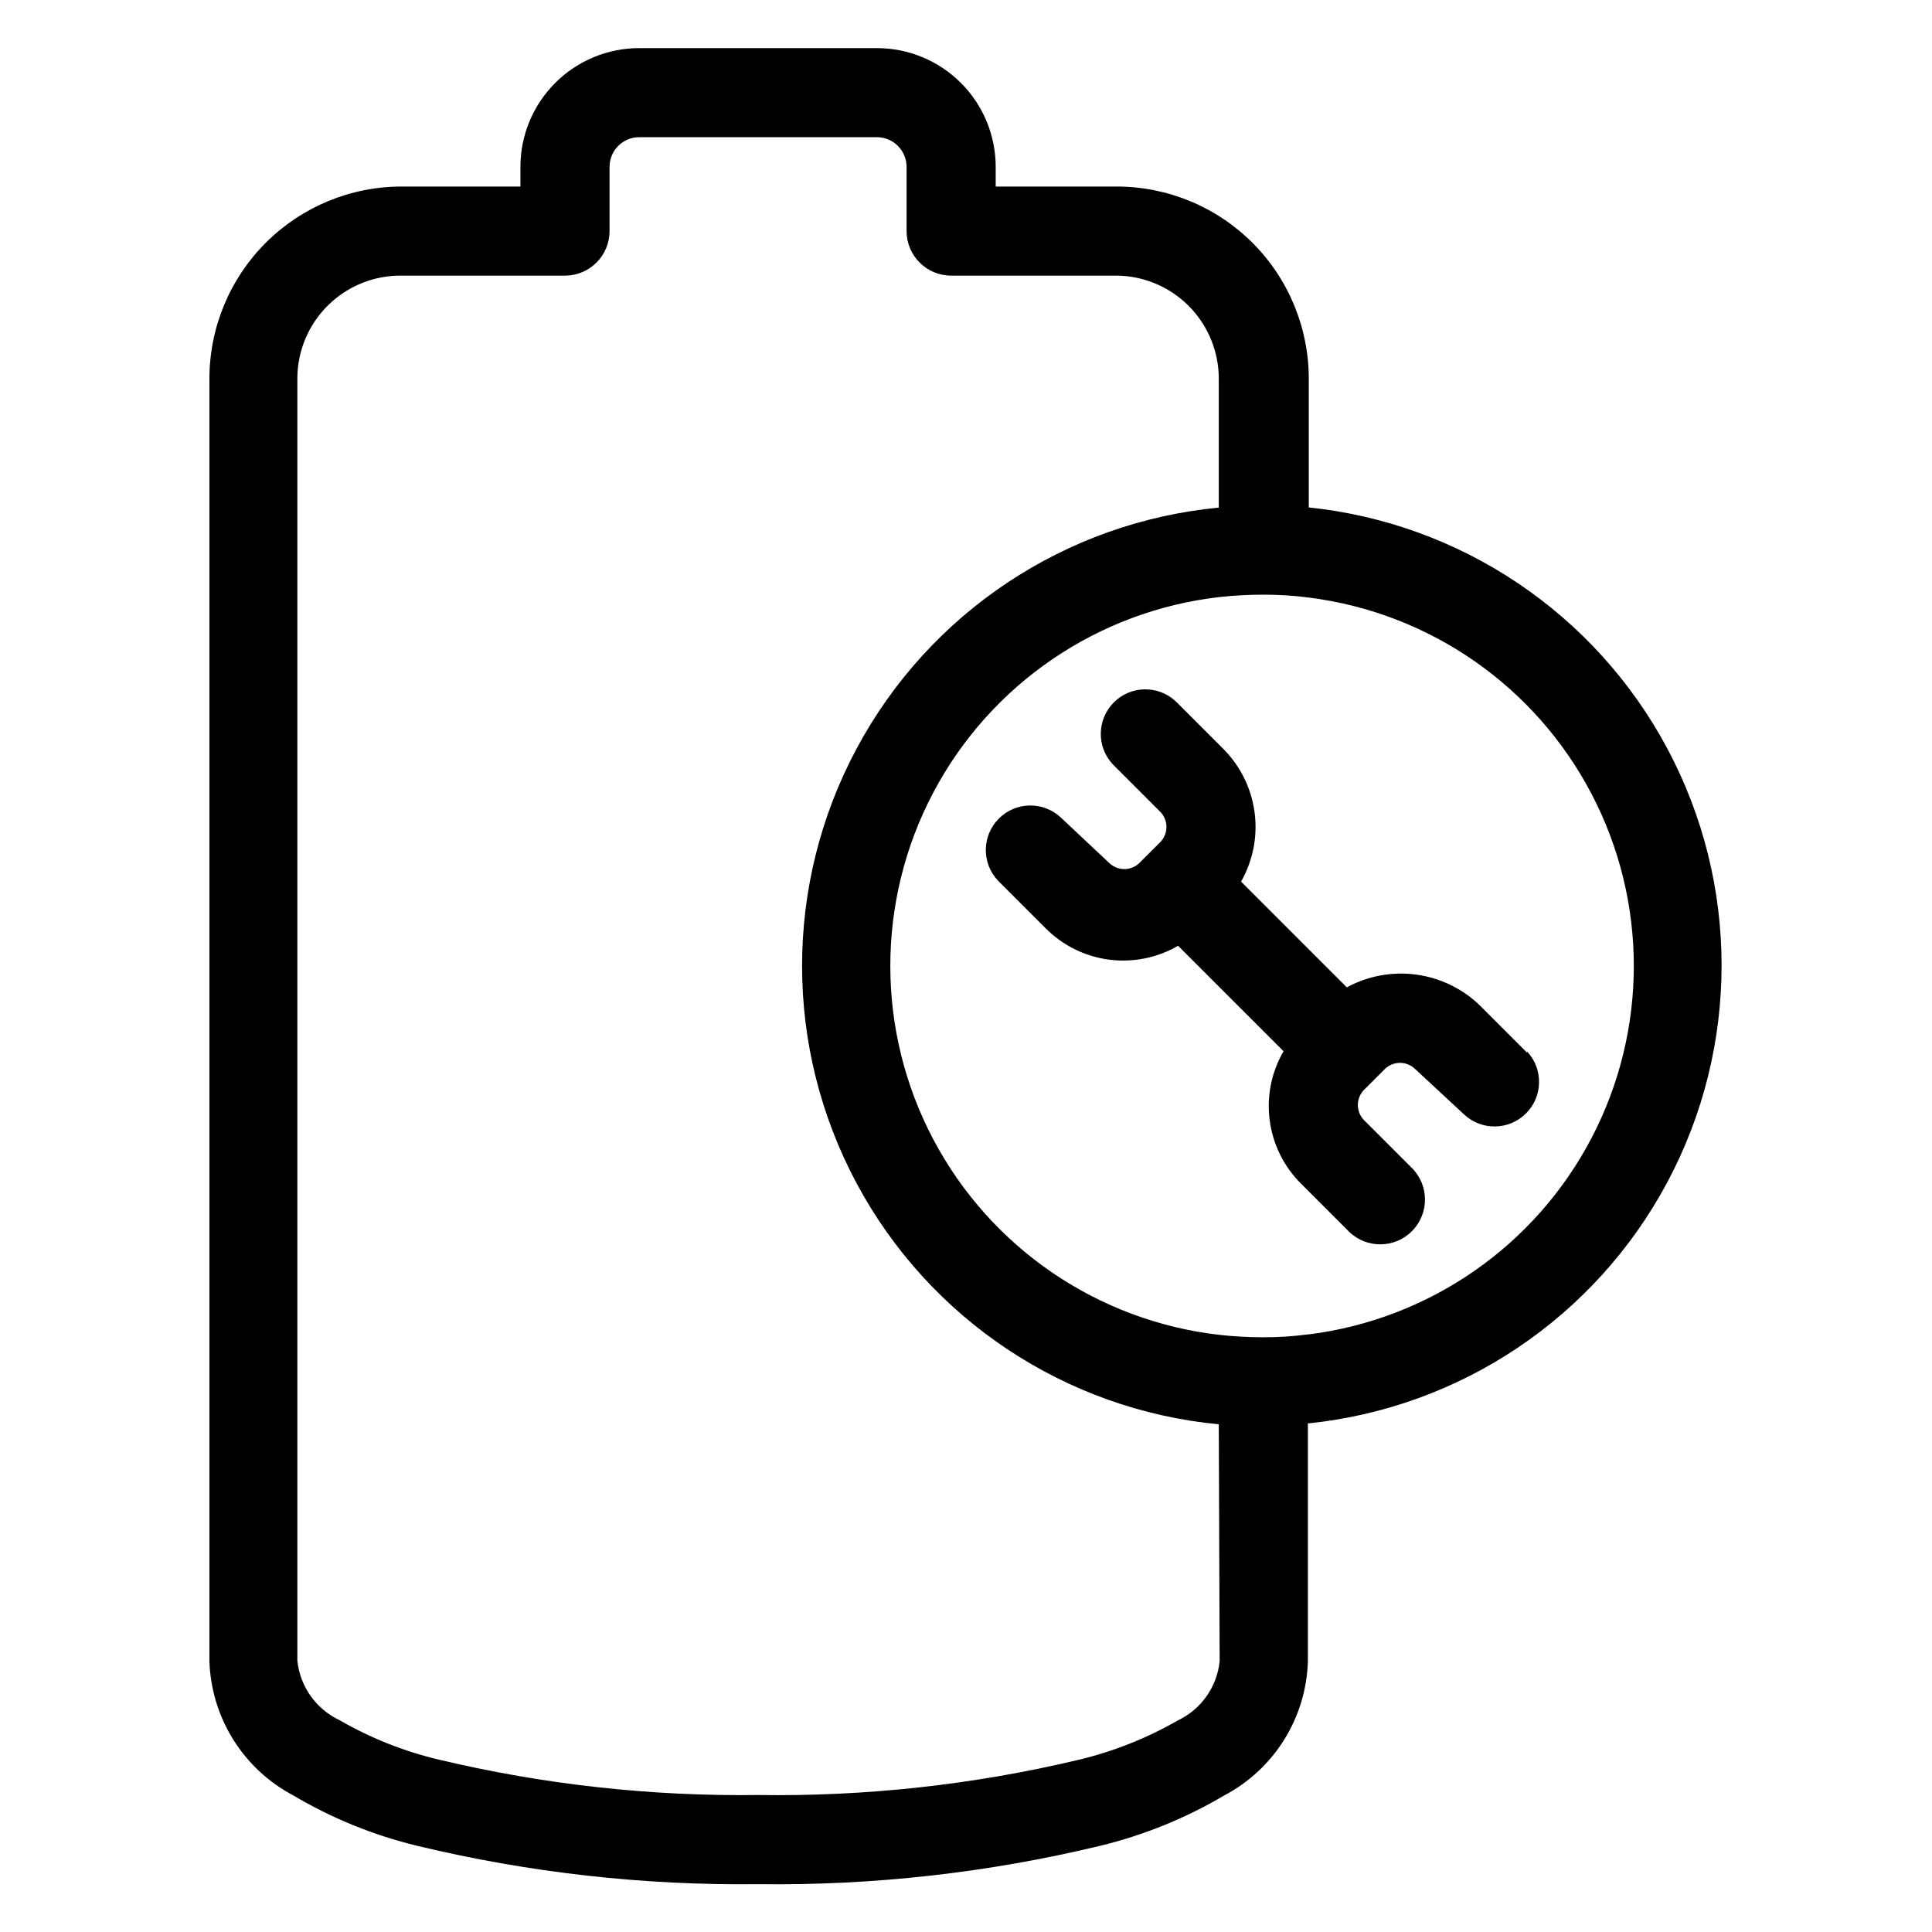
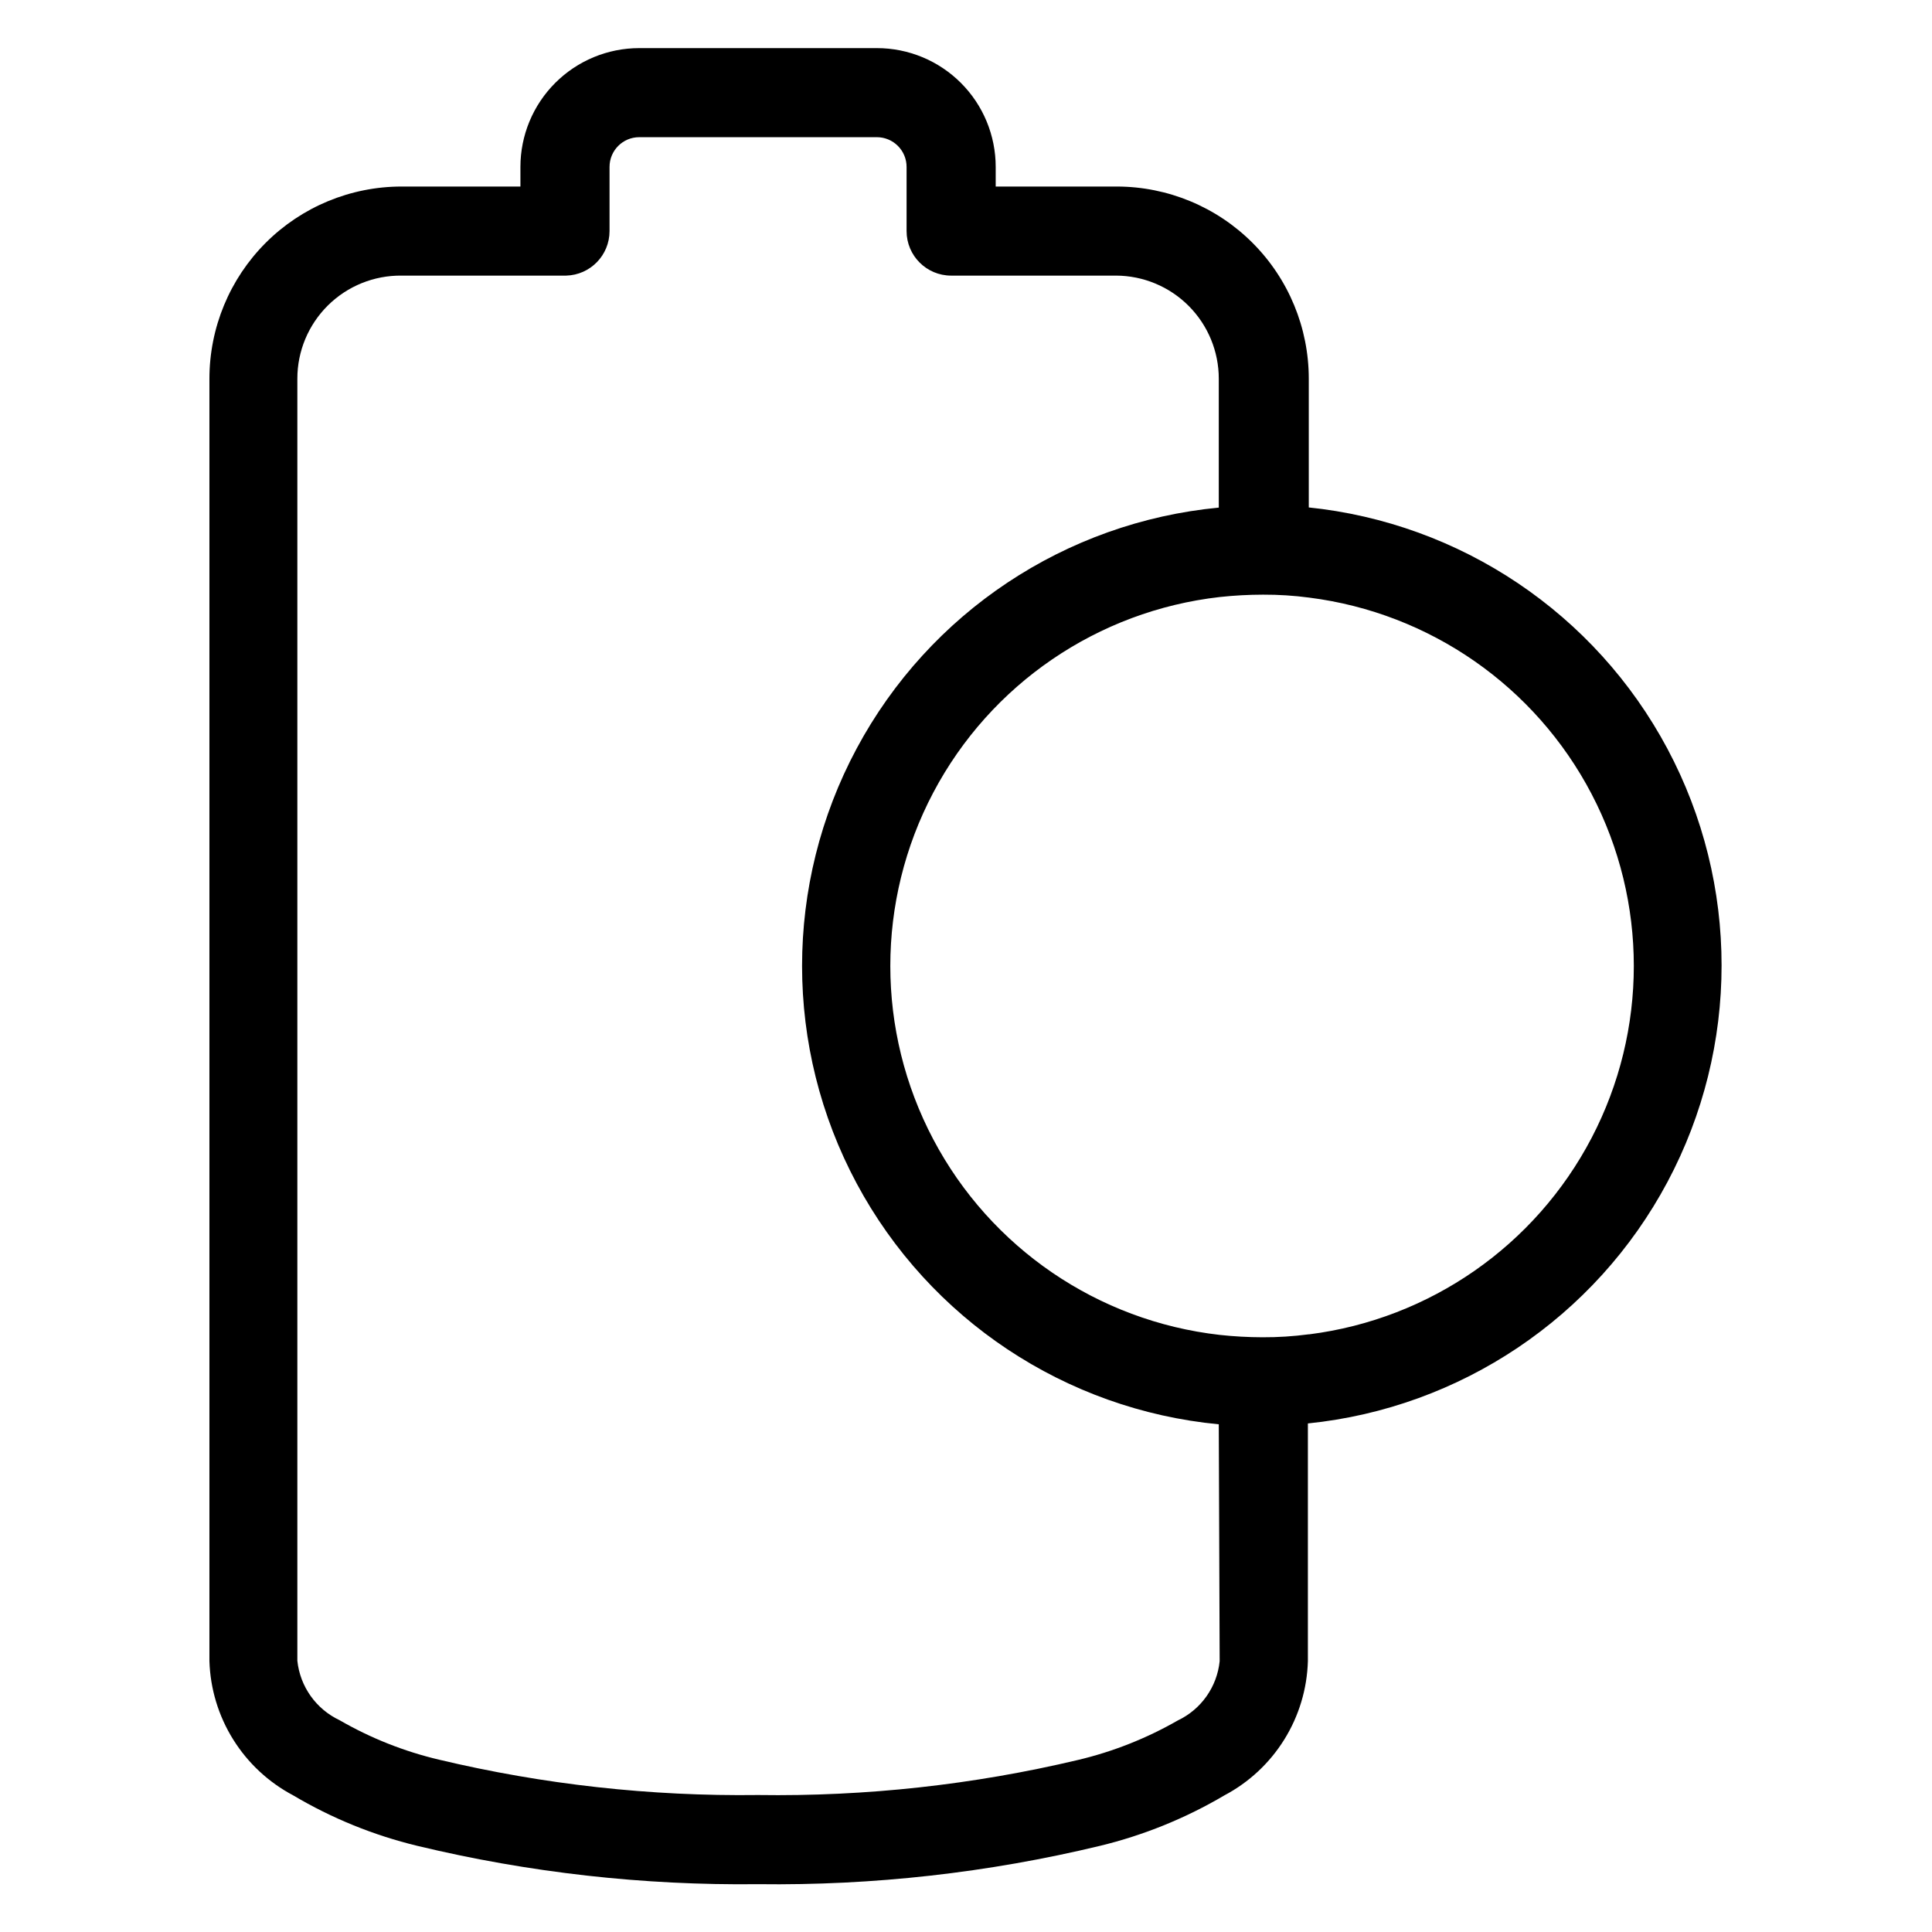
<svg xmlns="http://www.w3.org/2000/svg" fill="#000000" width="800px" height="800px" version="1.1" viewBox="144 144 512 512">
  <g>
    <path d="m490.84 278.61v-34.246c0-13.492-5.352-26.438-14.887-35.984-9.535-9.551-22.469-14.926-35.965-14.945h-32.117v-5.195c0-8.352-3.316-16.363-9.223-22.266-5.906-5.906-13.914-9.223-22.266-9.223h-62.977c-8.352 0-16.359 3.316-22.266 9.223-5.906 5.902-9.223 13.914-9.223 22.266v5.195h-31.488c-13.508 0-26.461 5.363-36.016 14.918-9.551 9.551-14.914 22.504-14.914 36.012v339.84c0.227 7.363 2.402 14.535 6.301 20.785 3.898 6.246 9.383 11.355 15.895 14.797 10.242 6.078 21.332 10.59 32.906 13.383 29.562 7.106 59.891 10.516 90.293 10.156 30.508 0.391 60.945-3.019 90.605-10.156 11.598-2.809 22.711-7.32 32.984-13.383 6.508-3.441 11.984-8.547 15.871-14.801 3.887-6.25 6.043-13.422 6.25-20.781v-62.977c40.441-4.125 76.172-28.117 95.293-63.992 19.121-35.875 19.121-78.914 0-114.79-19.121-35.875-54.852-59.871-95.293-63.996zm-23.617 305.59 0.004-0.004c-0.688 6.832-4.898 12.801-11.102 15.746-8.266 4.742-17.176 8.27-26.449 10.469-27.77 6.586-56.246 9.707-84.781 9.289-28.461 0.367-56.855-2.777-84.547-9.367-9.254-2.184-18.137-5.711-26.371-10.469-6.219-2.938-10.457-8.906-11.176-15.746v-339.76c-0.004-7.297 2.918-14.293 8.109-19.426 5.191-5.133 12.223-7.973 19.52-7.891h43.613c6.394-0.168 11.492-5.406 11.492-11.805v-17.004c0-4.348 3.523-7.875 7.871-7.875h62.977c2.086 0 4.09 0.832 5.566 2.309 1.477 1.477 2.305 3.477 2.305 5.566v17.004c0 6.519 5.289 11.805 11.809 11.805h43.691c7.231 0.023 14.156 2.91 19.262 8.031 5.106 5.121 7.973 12.055 7.973 19.285v34.164c-40.656 3.879-76.676 27.84-95.965 63.84-19.289 35.996-19.289 79.258 0 115.26 19.289 35.996 55.309 59.957 95.965 63.836zm23.617-86.594c-4.07 0.539-8.172 0.805-12.277 0.785-3.789-0.008-7.57-0.219-11.336-0.629-32.309-3.672-60.715-23.07-75.898-51.82-15.184-28.754-15.184-63.148 0-91.902 15.184-28.75 43.59-48.145 75.898-51.82 3.816-0.414 7.652-0.625 11.492-0.629 4.106-0.016 8.211 0.246 12.281 0.789 31.945 4.062 59.883 23.504 74.793 52.051 14.914 28.543 14.914 62.578 0 91.121-14.91 28.547-42.848 47.988-74.793 52.055z" />
-     <path d="m548.7 422.98-12.676-12.676 0.004 0.004c-4.609-4.391-10.488-7.207-16.797-8.039-6.312-0.836-12.723 0.352-18.312 3.394l-28.023-28.023v-0.004c3.164-5.555 4.426-11.996 3.586-18.336-0.84-6.34-3.731-12.23-8.23-16.773l-12.676-12.676v0.004c-4.652-4.336-11.902-4.207-16.398 0.289-4.496 4.496-4.625 11.746-0.289 16.398l12.676 12.676h-0.004c2.082 2.211 2.082 5.66 0 7.871l-5.668 5.668c-2.211 2.078-5.656 2.078-7.871 0l-12.91-12.125c-4.652-4.332-11.902-4.207-16.398 0.293-4.496 4.496-4.625 11.746-0.289 16.398l12.676 12.676-0.004-0.004c4.516 4.551 10.41 7.473 16.766 8.312 6.352 0.84 12.805-0.449 18.344-3.668l27.945 27.945h0.004c-3.219 5.543-4.512 11.996-3.668 18.348 0.84 6.356 3.762 12.25 8.312 16.762l12.676 12.676h-0.004c4.672 4.586 12.18 4.516 16.766-0.156 4.59-4.676 4.519-12.184-0.156-16.77l-12.676-12.676 0.004 0.004c-2.082-2.215-2.082-5.66 0-7.875l5.668-5.668c2.211-2.078 5.66-2.078 7.871 0l13.066 12.125c4.652 4.336 11.902 4.207 16.398-0.289 4.5-4.496 4.625-11.746 0.289-16.398z" />
  </g>
</svg>